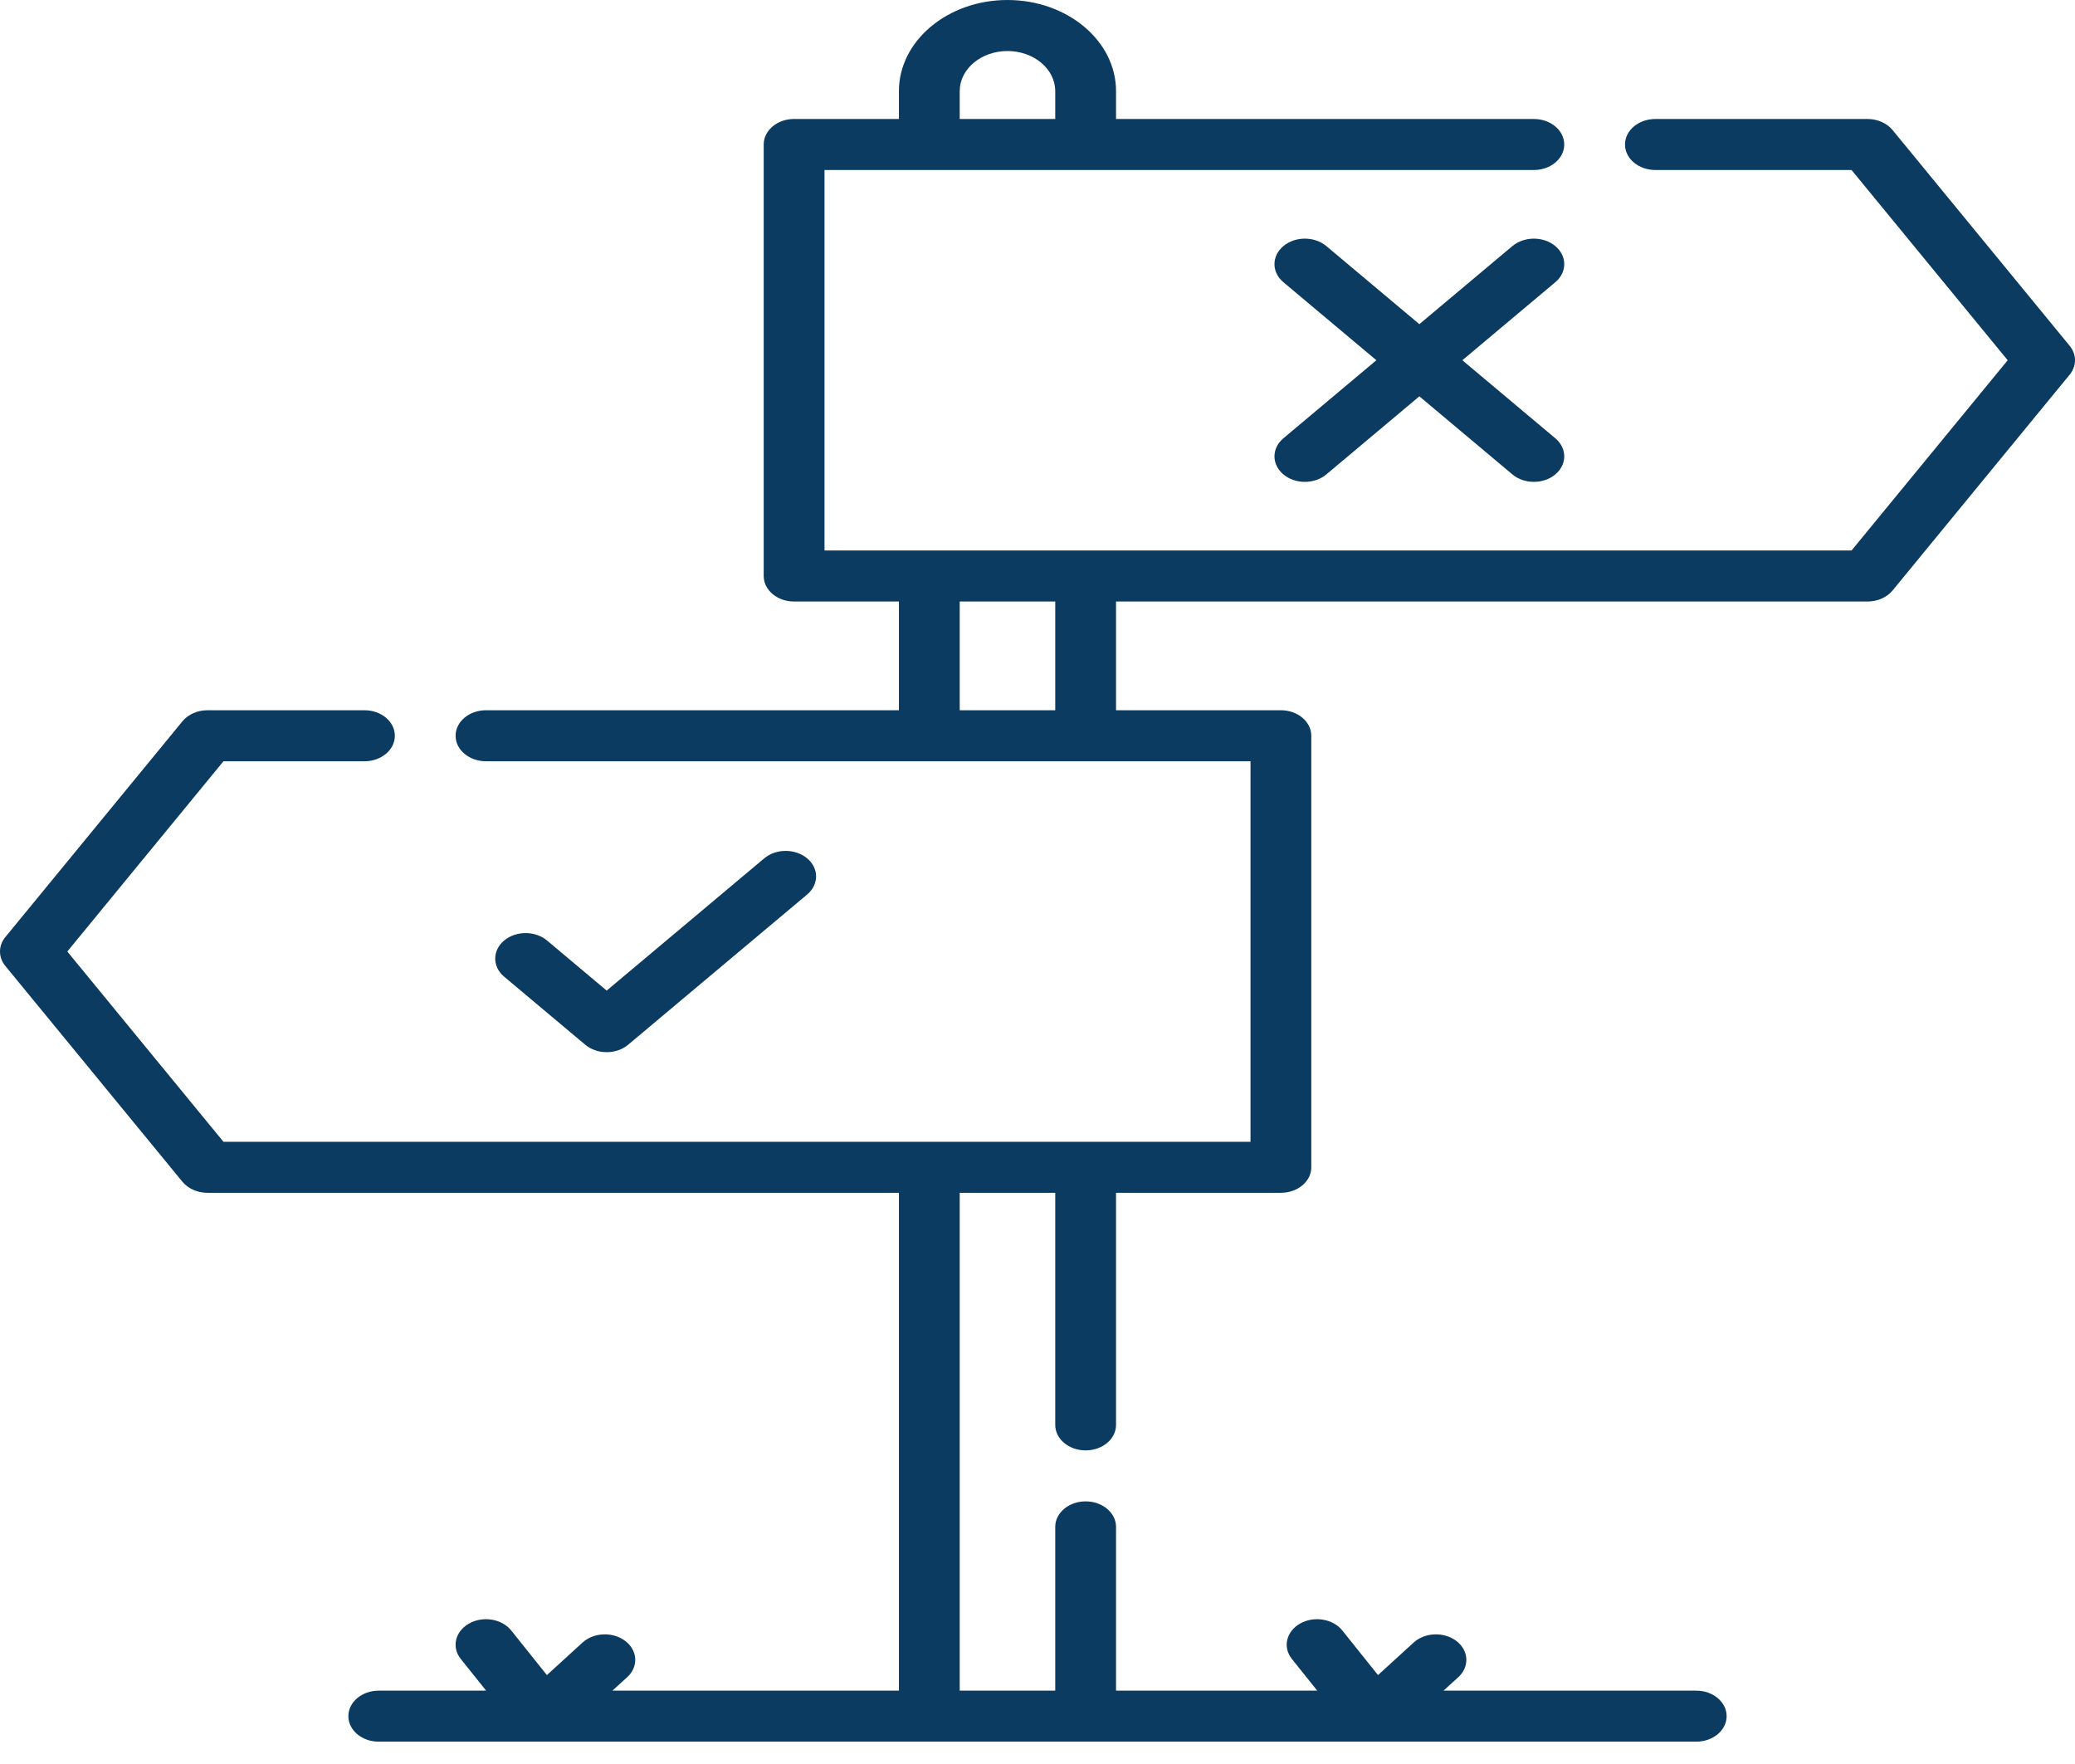
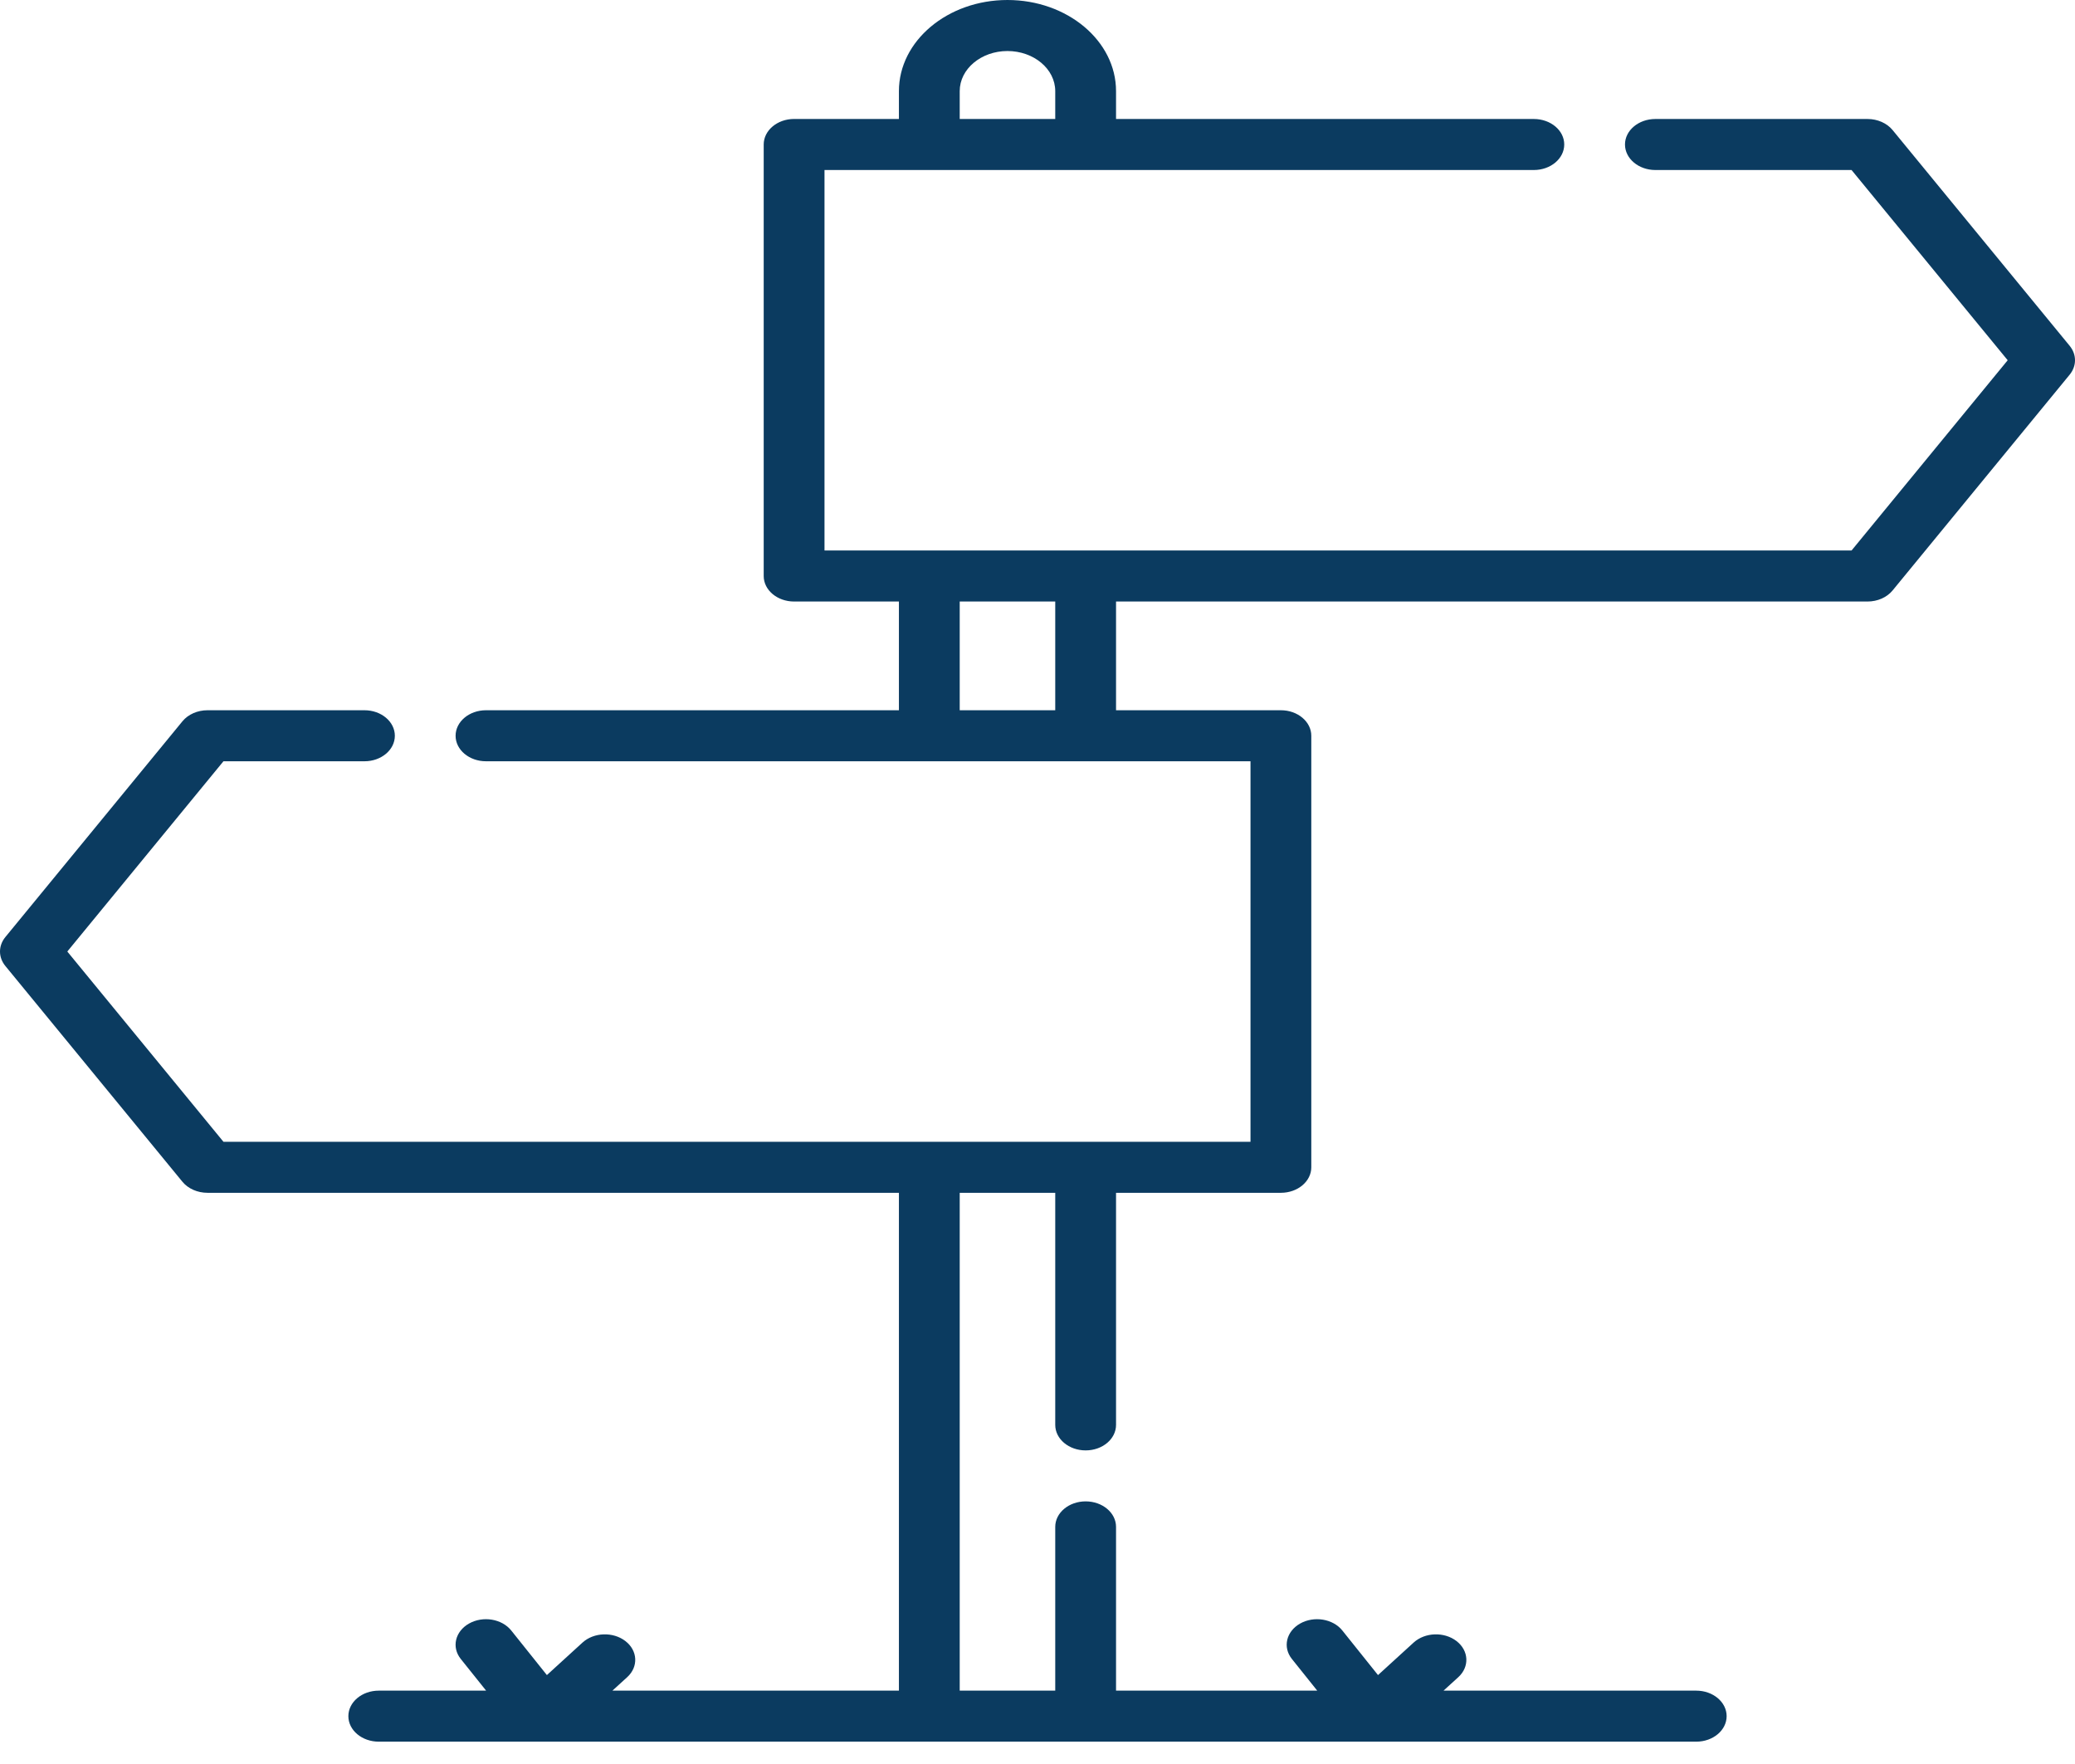
<svg xmlns="http://www.w3.org/2000/svg" width="80" height="68" viewBox="0 0 80 68" fill="none">
-   <path d="M59.965 9.487C59.507 9.103 58.766 9.103 58.308 9.487L54.722 12.496L51.137 9.487C50.679 9.103 49.937 9.103 49.479 9.487C49.022 9.871 49.022 10.494 49.479 10.878L53.065 13.887L49.479 16.896C49.022 17.281 49.022 17.903 49.479 18.287C49.937 18.672 50.679 18.671 51.137 18.287L54.722 15.278L58.308 18.287C58.766 18.672 59.508 18.671 59.965 18.287C60.423 17.903 60.423 17.281 59.965 16.896L56.38 13.887L59.965 10.878C60.423 10.494 60.423 9.871 59.965 9.487Z" fill="#0B3B60" />
  <path d="M79.793 13.329L72.966 5.012C72.747 4.746 72.386 4.587 72.001 4.587H63.822C63.175 4.587 62.65 5.027 62.65 5.57C62.65 6.113 63.175 6.554 63.822 6.554H71.385L77.405 13.887L71.385 21.221H31.788V6.554H59.136C59.784 6.554 60.308 6.113 60.308 5.57C60.308 5.027 59.784 4.587 59.136 4.587H43.028V3.513C43.028 1.576 41.151 0 38.842 0C36.534 0 34.657 1.576 34.657 3.513V4.586H30.616C29.969 4.586 29.444 5.027 29.444 5.57V22.205C29.444 22.748 29.969 23.188 30.616 23.188H34.657V27.379H18.737C18.09 27.379 17.565 27.819 17.565 28.363C17.565 28.906 18.09 29.346 18.737 29.346H48.212V44.014H8.615L2.595 36.68L8.615 29.346H14.052C14.699 29.346 15.223 28.906 15.223 28.363C15.223 27.819 14.699 27.379 14.052 27.379H7.999C7.614 27.379 7.253 27.538 7.034 27.805L0.207 36.122C-0.069 36.458 -0.069 36.902 0.207 37.238L7.034 45.556C7.253 45.822 7.614 45.981 7.999 45.981H34.657V65.172H23.611L24.182 64.652C24.62 64.252 24.589 63.63 24.113 63.262C23.637 62.894 22.895 62.92 22.457 63.32L21.085 64.572L19.71 62.853C19.349 62.403 18.621 62.282 18.084 62.585C17.546 62.888 17.403 63.499 17.764 63.95L18.742 65.172H14.603C13.956 65.172 13.431 65.612 13.431 66.156C13.431 66.699 13.956 67.139 14.603 67.139H65.397C66.044 67.139 66.569 66.699 66.569 66.156C66.569 65.612 66.044 65.172 65.397 65.172H55.654L56.225 64.652C56.663 64.252 56.632 63.63 56.156 63.262C55.679 62.894 54.938 62.92 54.5 63.32L53.128 64.572L51.752 62.853C51.392 62.403 50.664 62.282 50.126 62.585C49.589 62.888 49.446 63.499 49.807 63.95L50.785 65.172H43.028V58.859C43.028 58.316 42.504 57.876 41.856 57.876C41.209 57.876 40.684 58.316 40.684 58.859V65.172H37.001V45.981H40.684V54.928C40.684 55.471 41.209 55.911 41.856 55.911C42.504 55.911 43.028 55.471 43.028 54.928V45.981H49.384C50.031 45.981 50.556 45.541 50.556 44.998V28.363C50.556 27.82 50.031 27.379 49.384 27.379H43.028V23.188H72.001C72.387 23.188 72.747 23.029 72.966 22.763L79.793 14.445C80.069 14.109 80.069 13.665 79.793 13.329ZM37.001 3.513C37.001 2.66 37.827 1.967 38.842 1.967C39.858 1.967 40.684 2.66 40.684 3.513V4.586H37.001V3.513ZM40.684 27.379H37.001V23.188H40.684V27.379Z" fill="#0B3B60" />
-   <path d="M23.39 40.56C23.69 40.56 23.99 40.464 24.219 40.272L31.121 34.48C31.578 34.095 31.578 33.473 31.121 33.089C30.663 32.705 29.921 32.705 29.463 33.089L23.39 38.186L21.093 36.257C20.635 35.873 19.893 35.873 19.435 36.257C18.978 36.642 18.978 37.264 19.435 37.648L22.562 40.272C22.79 40.464 23.09 40.56 23.39 40.56Z" fill="#0B3B60" />
</svg>